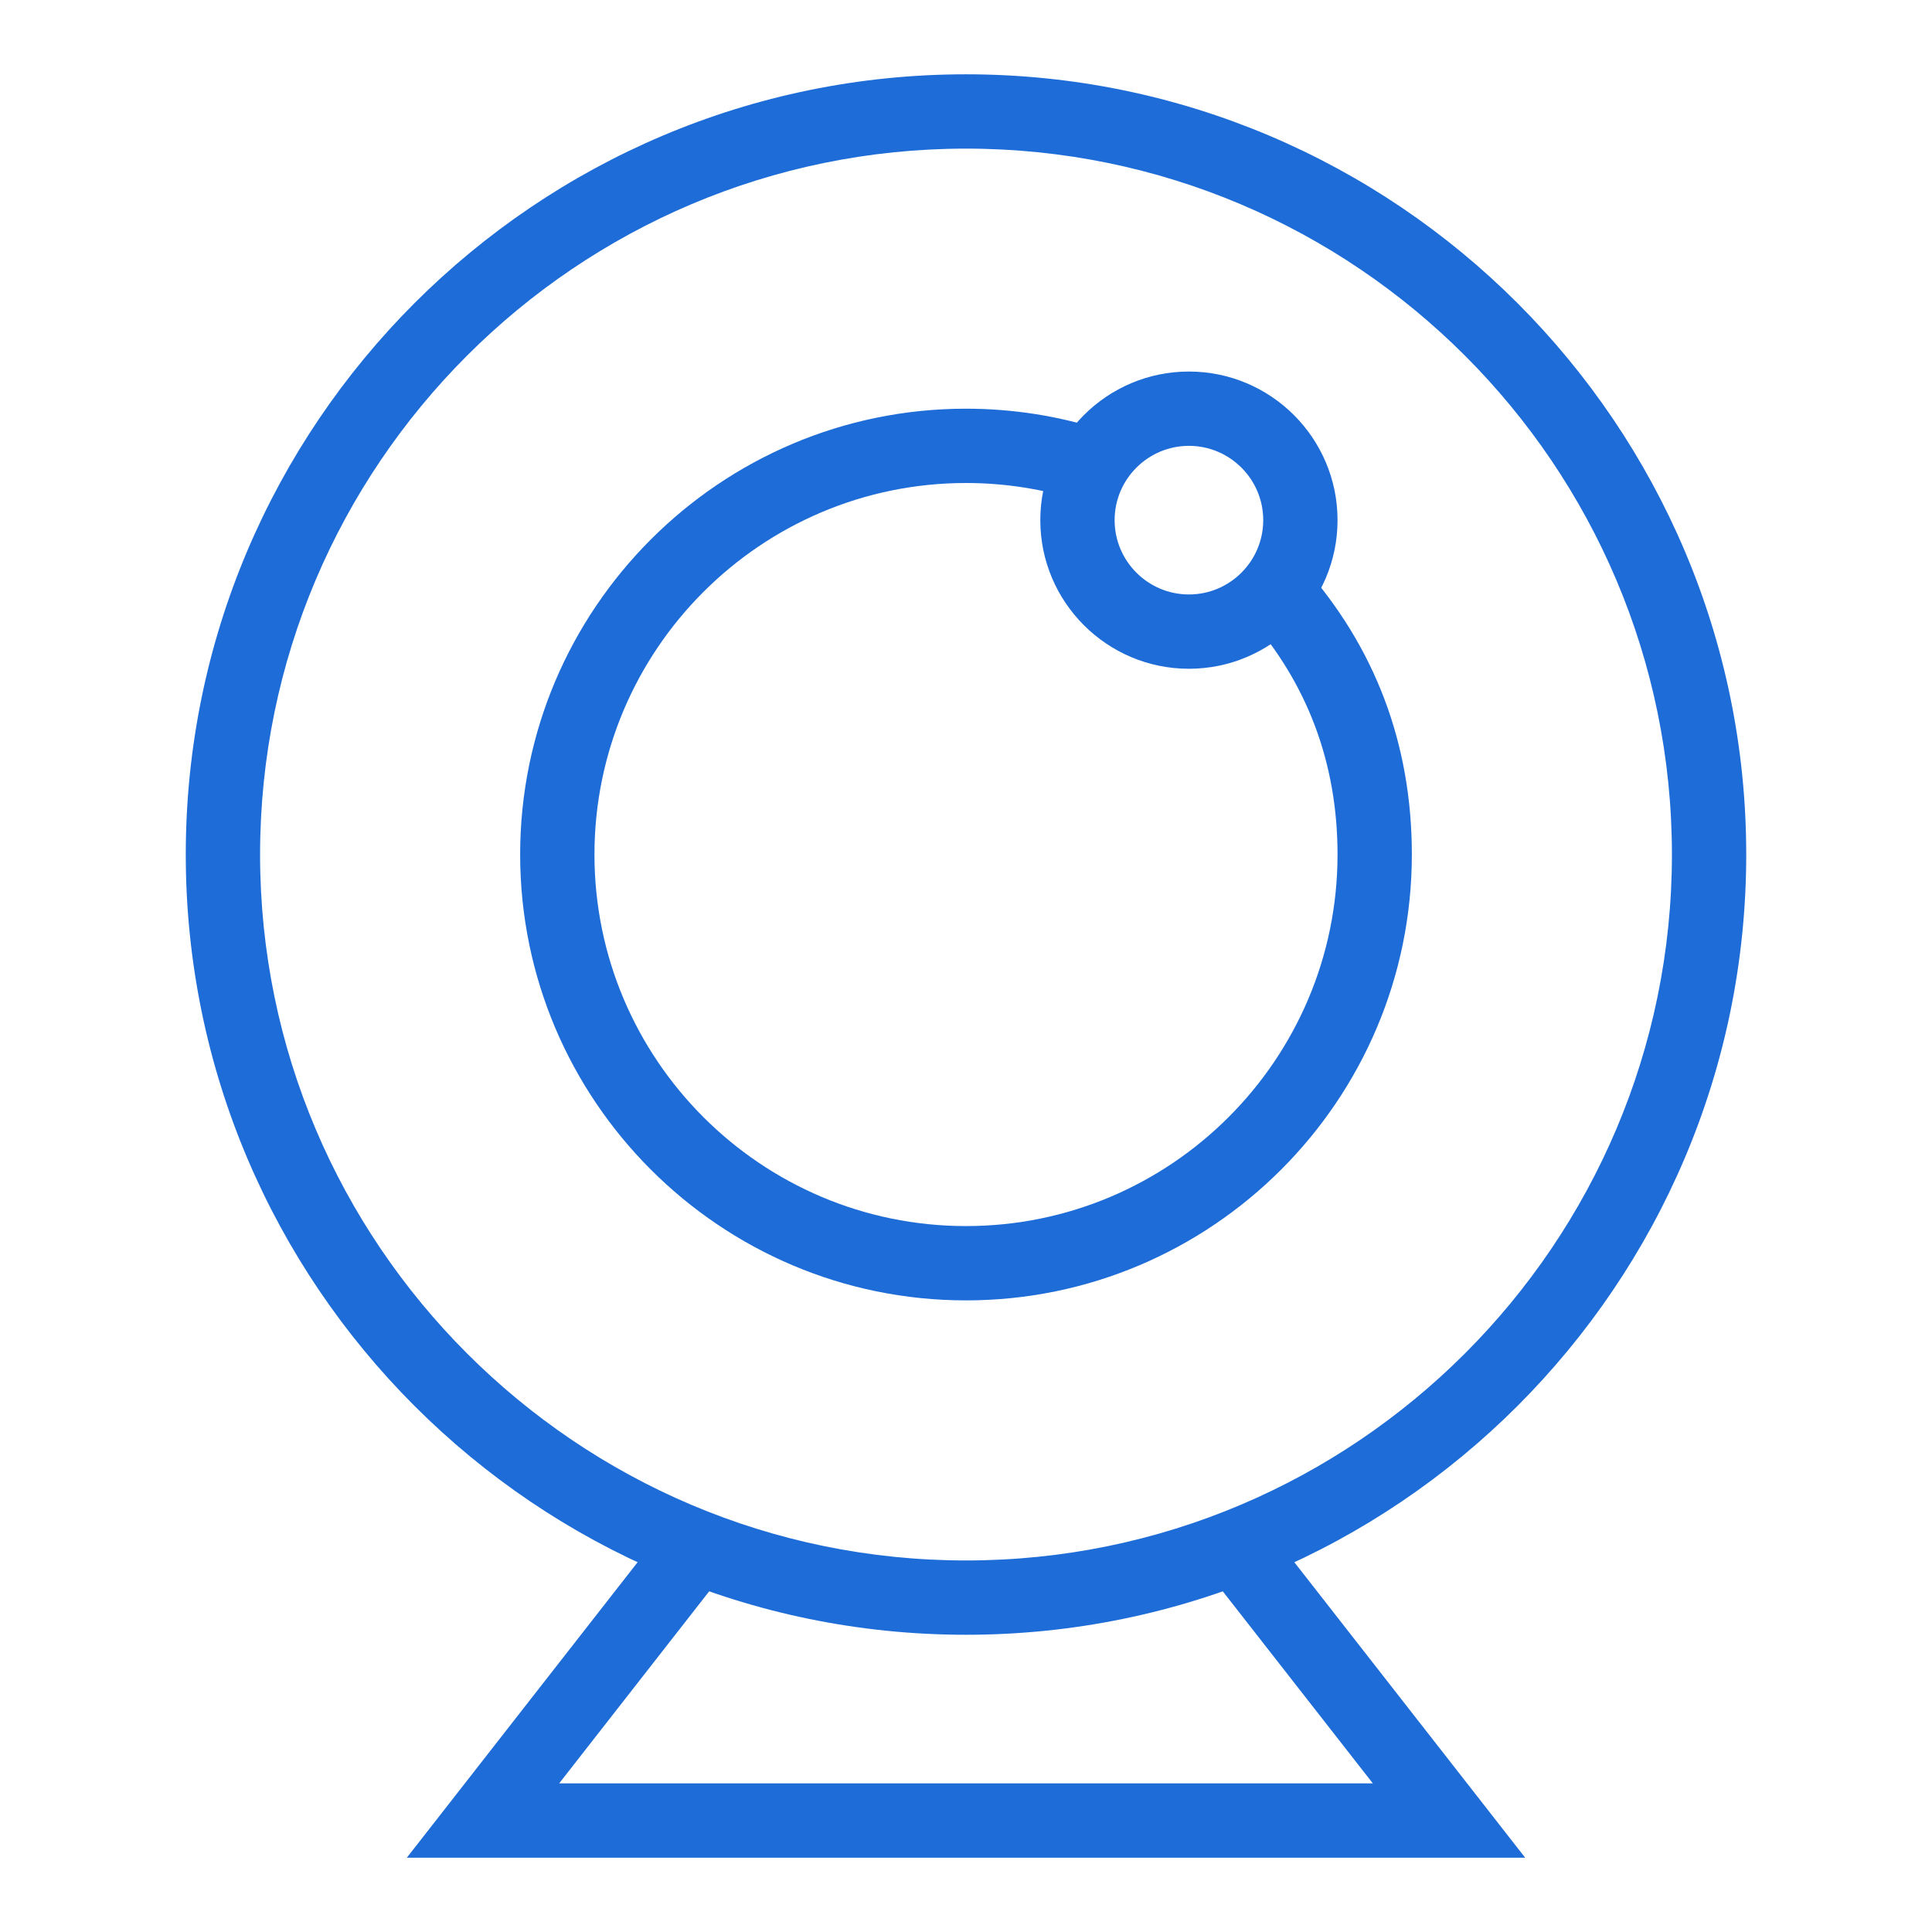
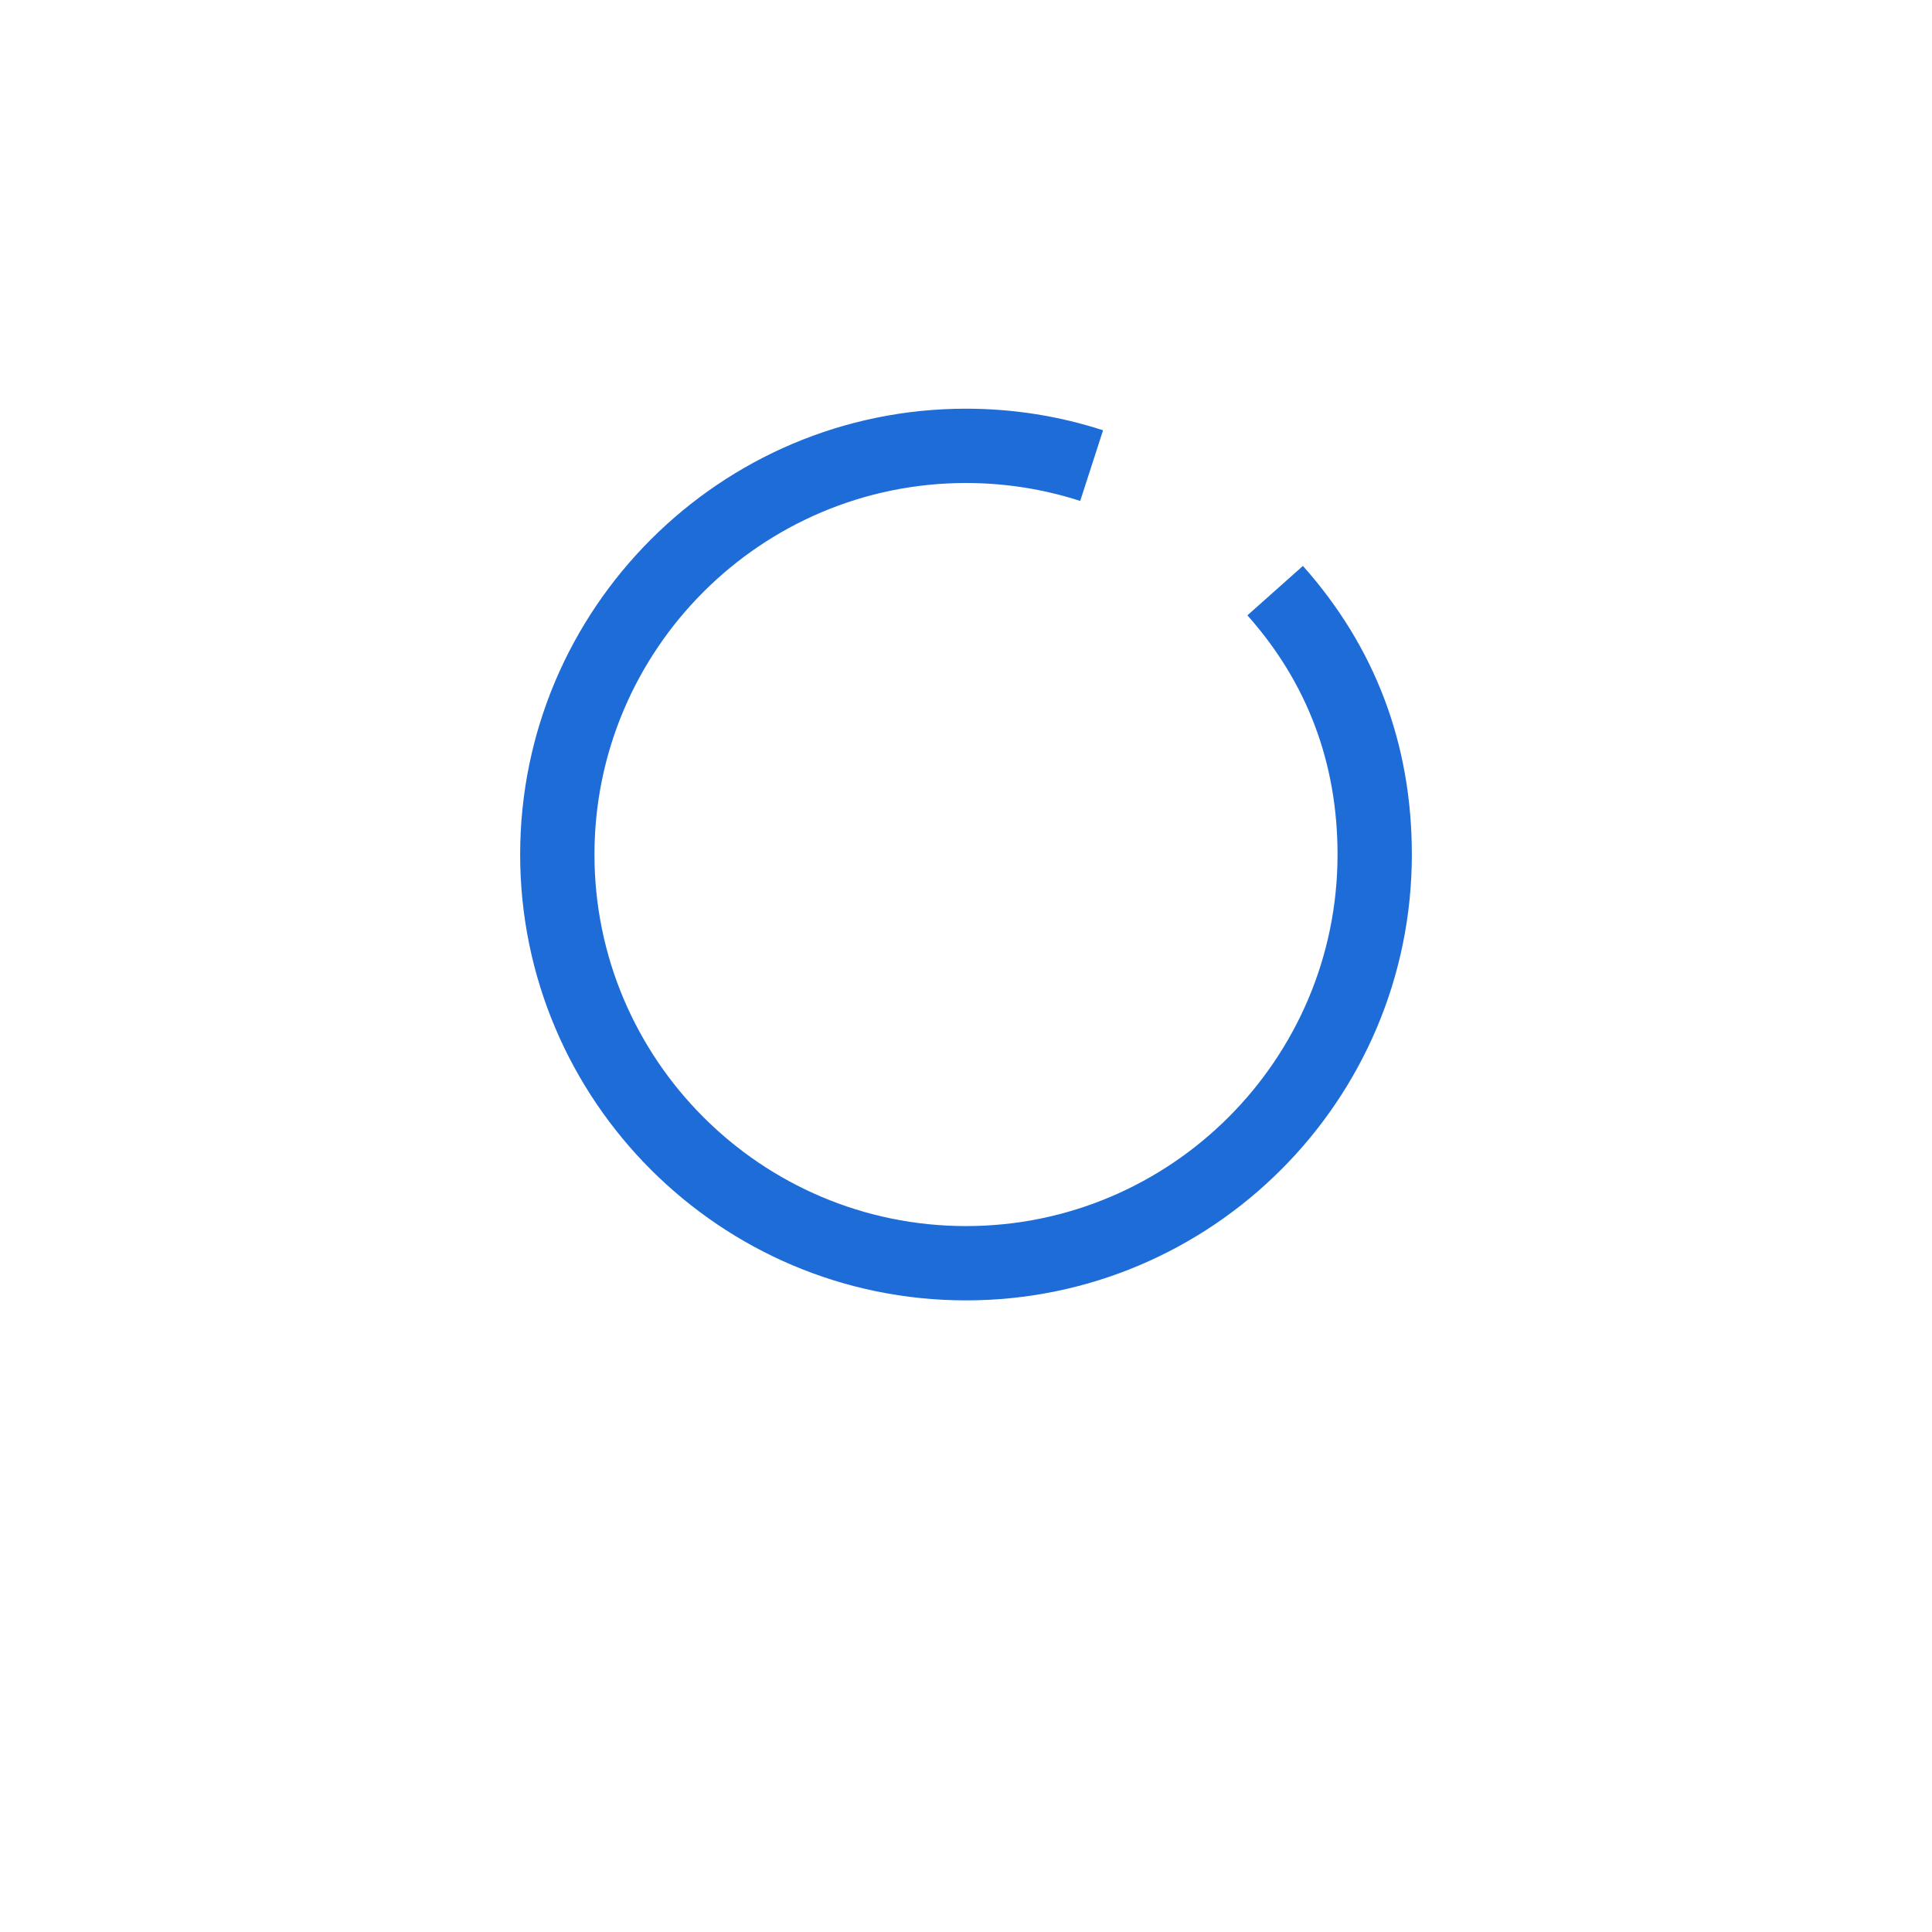
<svg xmlns="http://www.w3.org/2000/svg" width="52" height="52" viewBox="0 0 52 52" fill="none">
-   <path d="M26 44C14.421 44 5 34.58 5 23C5 11.42 14.421 2 26 2C37.579 2 47 11.42 47 23C47 34.58 37.579 44 26 44ZM26 4C15.523 4 7 12.523 7 23C7 33.477 15.523 42 26 42C36.477 42 45 33.477 45 23C45 12.523 36.477 4 26 4Z" fill="#1E6CD7" />
  <path d="M26 35C19.383 35 14 29.617 14 23C14 16.383 19.383 11 26 11C27.259 11 28.5 11.195 29.689 11.581L29.074 13.483C28.084 13.163 27.05 13 26 13C20.486 13 16 17.486 16 23C16 28.514 20.486 33 26 33C31.514 33 36 28.514 36 23C36 20.536 35.184 18.37 33.574 16.562L35.068 15.232C37.014 17.417 38 20.03 38 23C38 29.617 32.617 35 26 35Z" fill="#1E6CD7" />
-   <path d="M32 18C29.794 18 28 16.206 28 14C28 11.794 29.794 10 32 10C34.206 10 36 11.794 36 14C36 16.206 34.206 18 32 18ZM32 12C30.898 12 30 12.897 30 14C30 15.103 30.898 16 32 16C33.102 16 34 15.103 34 14C34 12.897 33.102 12 32 12Z" fill="#1E6CD7" />
-   <path d="M41.05 50H10.95L17.944 41.045L19.52 42.277L15.05 48H36.95L32.617 42.454L34.193 41.223L41.05 50Z" fill="#1E6CD7" />
</svg>